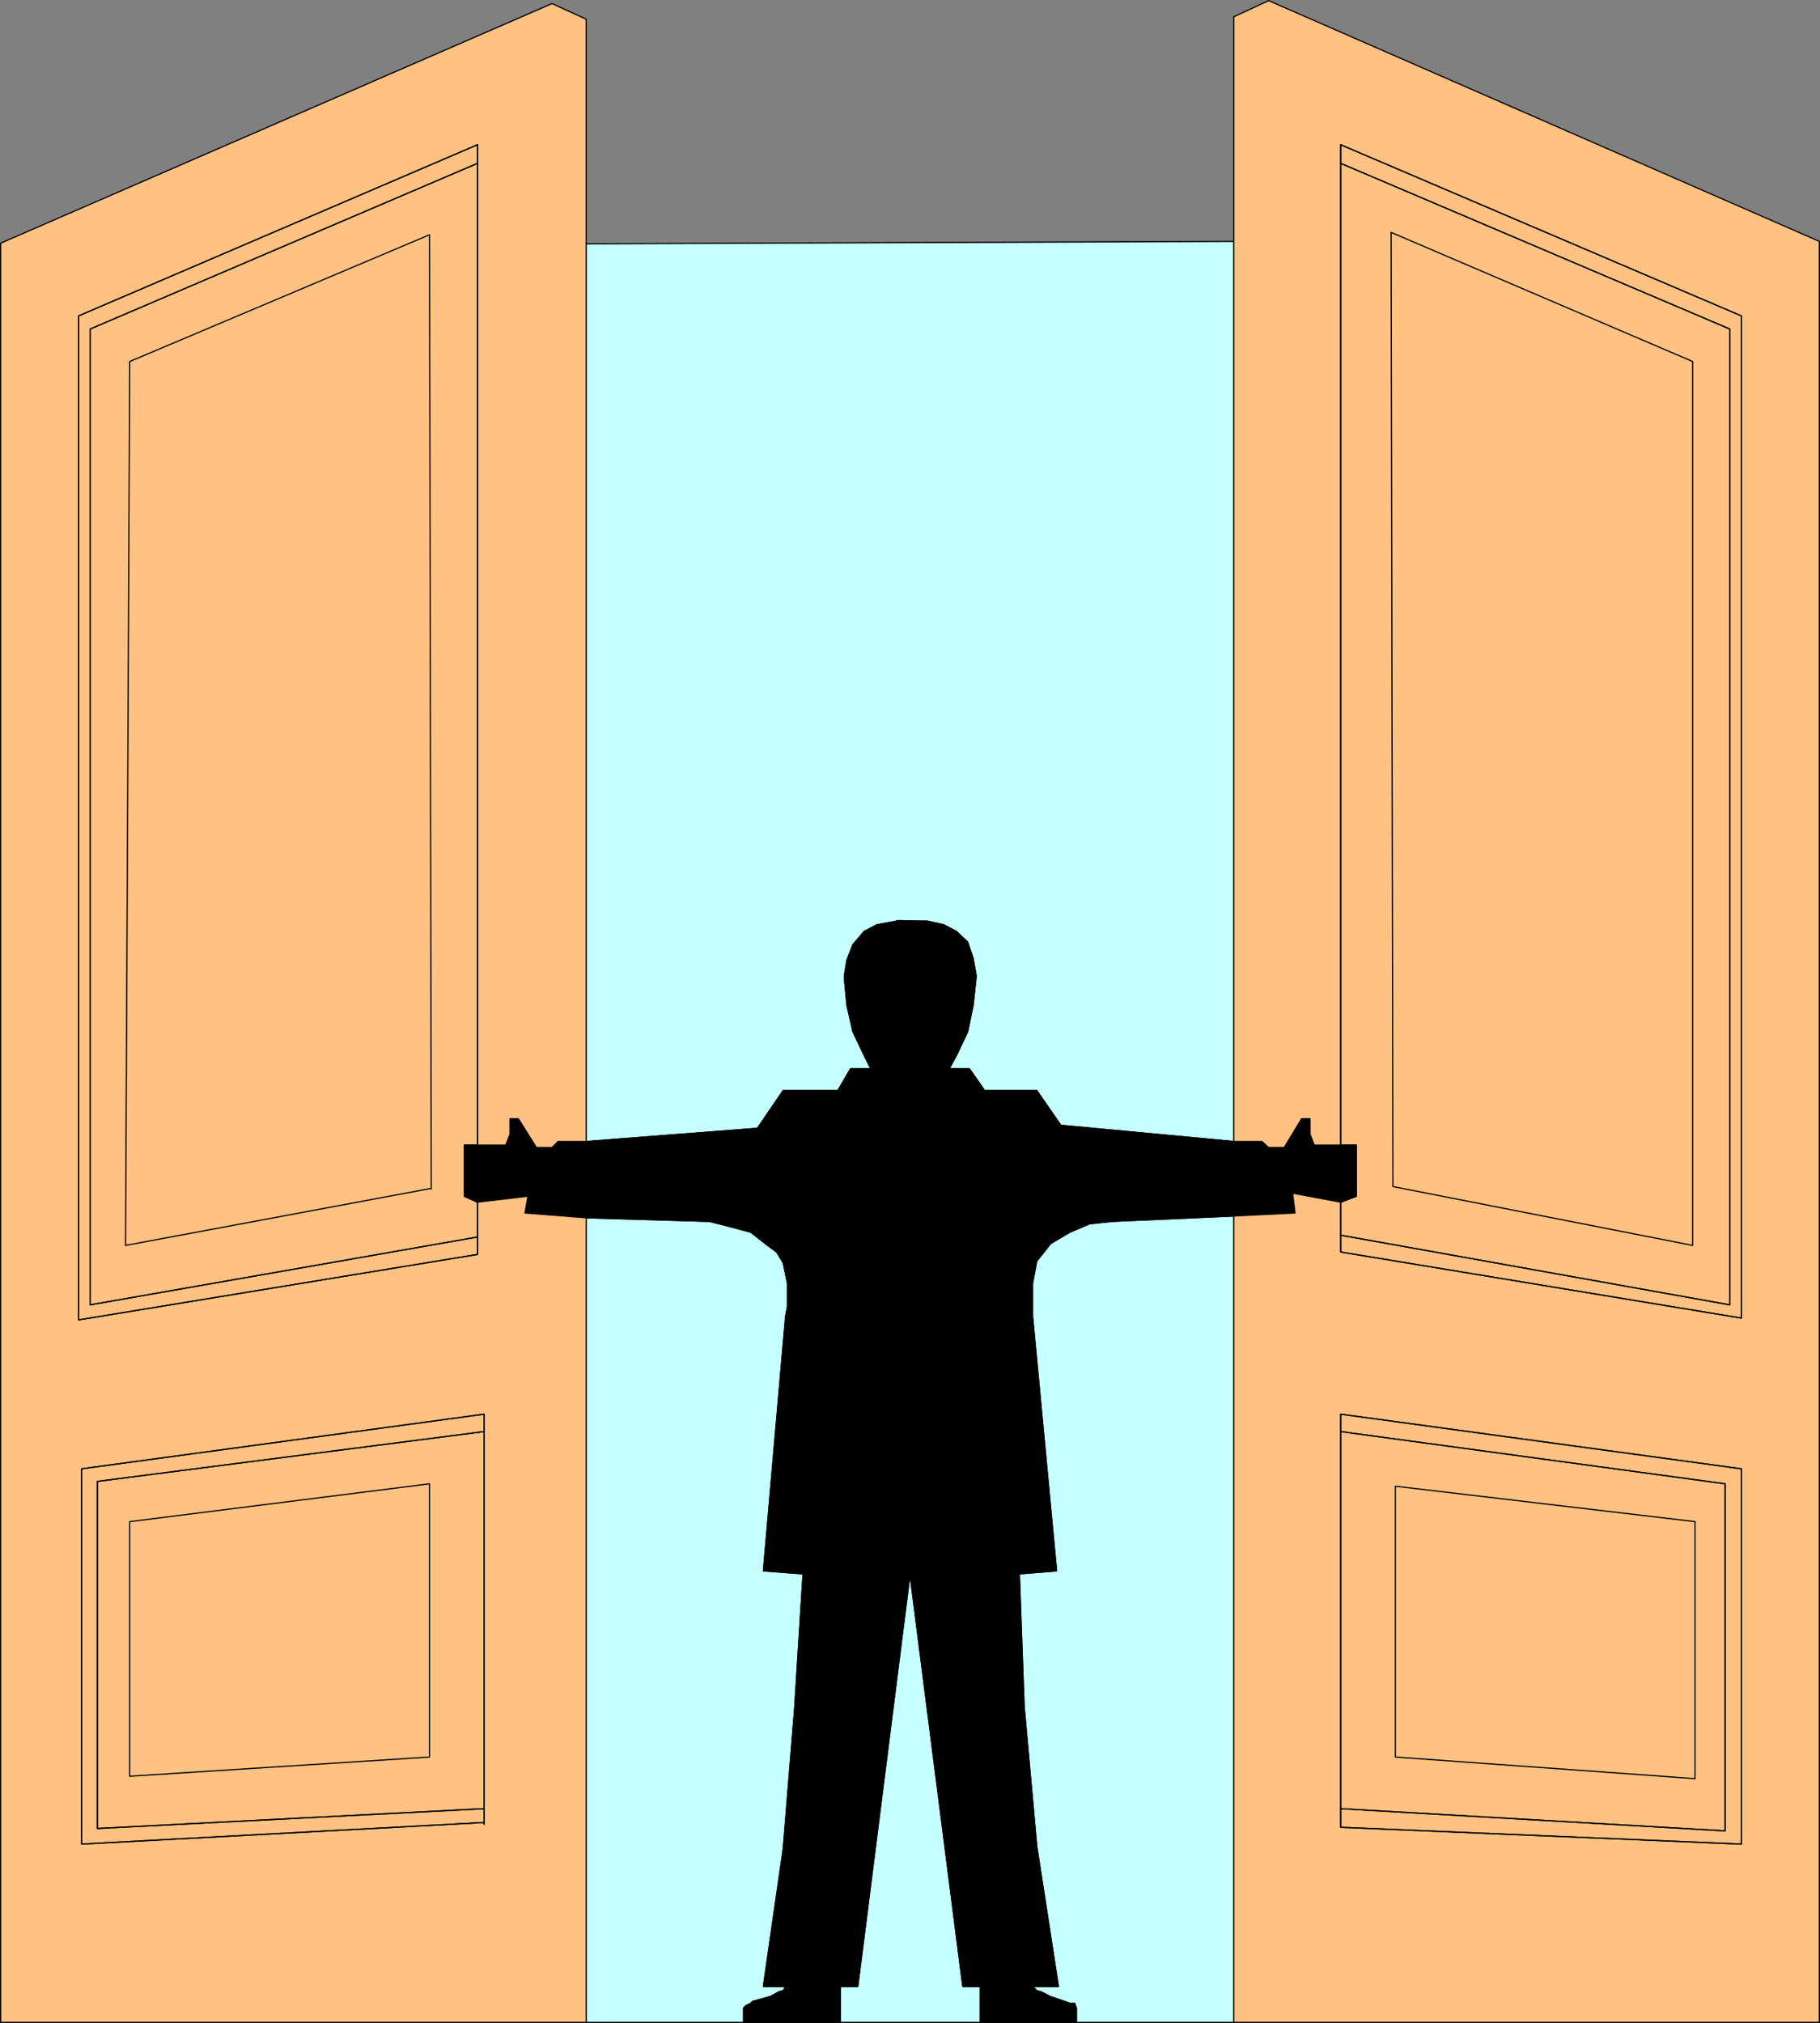
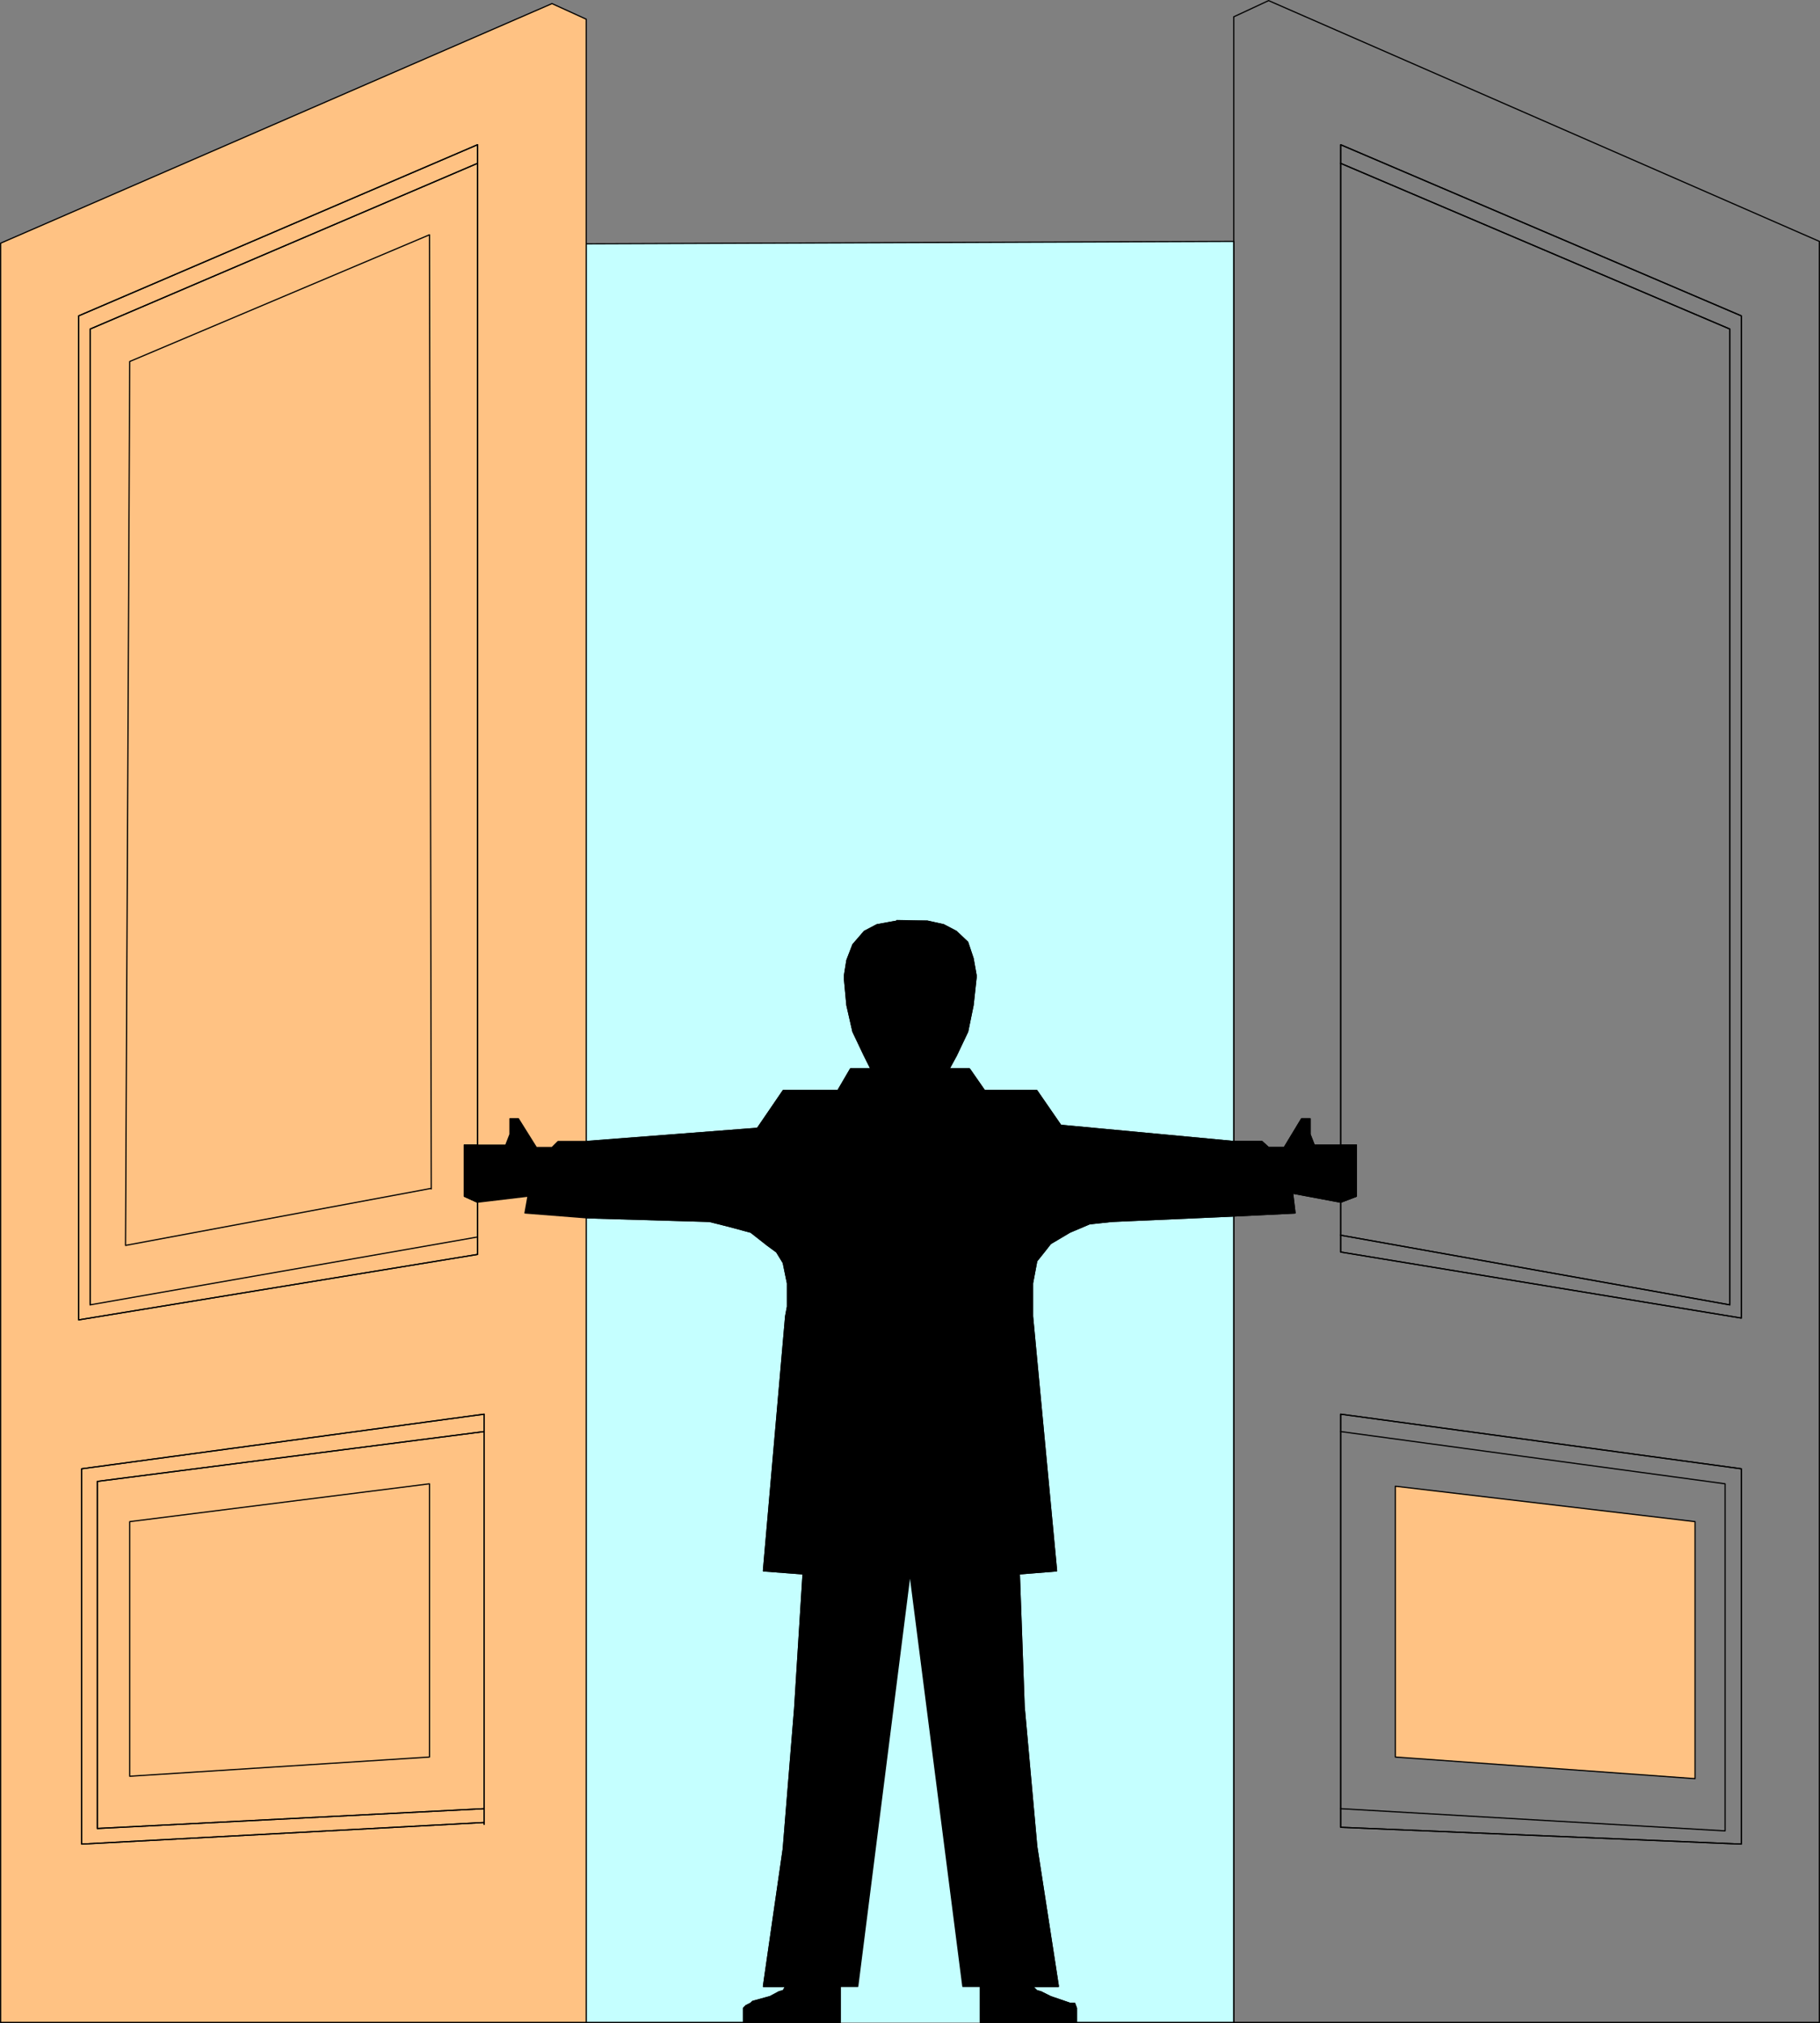
<svg xmlns="http://www.w3.org/2000/svg" xmlns:ns1="http://sodipodi.sourceforge.net/DTD/sodipodi-0.dtd" xmlns:ns2="http://www.inkscape.org/namespaces/inkscape" version="1.0" width="129.553mm" height="144.015mm" id="svg38" ns1:docname="Adjourn.wmf">
  <rect width="100%" height="100%" fill="#808080" stroke="none" />
  <ns1:namedview id="namedview38" pagecolor="#ffffff" bordercolor="#000000" borderopacity="0.25" ns2:showpageshadow="2" ns2:pageopacity="0.0" ns2:pagecheckerboard="0" ns2:deskcolor="#d1d1d1" ns2:document-units="mm" />
  <defs id="defs1">
    <pattern id="WMFhbasepattern" patternUnits="userSpaceOnUse" width="6" height="6" x="0" y="0" />
  </defs>
  <path style="fill:#c5ffff;fill-opacity:1;fill-rule:evenodd;stroke:none" d="M 200.061,544.146 H 157.721 V 327.651 l 33.128,0.969 5.171,1.292 5.979,1.616 4.525,3.554 2.424,1.777 1.778,2.908 1.131,5.493 v 6.301 l -0.485,2.585 -5.979,68.503 10.666,0.808 -2.262,36.19 -3.07,37.806 -5.333,36.998 h 5.979 l -0.646,1.131 -1.131,0.323 -2.424,1.293 -4.686,1.293 -0.485,0.485 -1.293,0.646 -0.646,0.646 v 3.878 z" id="path1" />
  <path style="fill:none;stroke:#000000;stroke-width:0.323px;stroke-linecap:round;stroke-linejoin:round;stroke-miterlimit:4;stroke-dasharray:none;stroke-opacity:1" d="M 200.061,544.146 H 157.721 V 327.651 l 33.128,0.969 5.171,1.292 5.979,1.616 4.525,3.554 2.424,1.777 1.778,2.908 1.131,5.493 v 6.301 l -0.485,2.585 -5.979,68.503 10.666,0.808 -2.262,36.19 -3.07,37.806 -5.333,36.998 h 5.979 l -0.646,1.131 -1.131,0.323 -2.424,1.293 -4.686,1.293 -0.485,0.485 -1.293,0.646 -0.646,0.646 v 3.878 0" id="path2" />
  <path style="fill:#c5ffff;fill-opacity:1;fill-rule:evenodd;stroke:none" d="M 331.926,544.146 V 327.166 l -32.805,1.454 -5.979,0.646 -5.333,2.262 -5.171,3.07 -1.778,2.262 -1.939,2.423 -1.131,5.978 v 8.886 l 6.464,68.503 -10.019,0.808 1.293,35.706 3.394,37.644 5.818,37.644 h -6.949 l 1.131,1.131 1.131,0.323 2.586,1.293 5.171,1.777 h 1.293 l 0.485,1.293 v 3.878 z" id="path3" />
  <path style="fill:none;stroke:#000000;stroke-width:0.323px;stroke-linecap:round;stroke-linejoin:round;stroke-miterlimit:4;stroke-dasharray:none;stroke-opacity:1" d="M 331.926,544.146 V 327.166 l -32.805,1.454 -5.979,0.646 -5.333,2.262 -5.171,3.07 -1.778,2.262 -1.939,2.423 -1.131,5.978 v 8.886 l 6.464,68.503 -10.019,0.808 1.293,35.706 3.394,37.644 5.818,37.644 h -6.949 l 1.131,1.131 1.131,0.323 2.586,1.293 5.171,1.777 h 1.293 l 0.485,1.293 v 3.878 h 42.339 v 0" id="path4" />
  <path style="fill:#c5ffff;fill-opacity:1;fill-rule:evenodd;stroke:none" d="m 263.731,544.146 v -9.694 h -4.686 L 244.824,423.458 230.765,534.452 h -4.686 v 9.694 z" id="path5" />
-   <path style="fill:none;stroke:#000000;stroke-width:0.323px;stroke-linecap:round;stroke-linejoin:round;stroke-miterlimit:4;stroke-dasharray:none;stroke-opacity:1" d="m 263.731,544.146 v -9.694 h -4.686 L 244.824,423.458 230.765,534.452 h -4.686 v 9.694 h 37.653 v 0" id="path6" />
  <path style="fill:#c5ffff;fill-opacity:1;fill-rule:evenodd;stroke:none" d="M 331.926,64.949 V 307.132 l -46.541,-4.362 -6.464,-9.371 H 264.862 l -4.04,-5.816 h -5.494 l 1.939,-3.554 3.07,-6.463 1.454,-7.109 0.808,-7.432 v -0.646 l -0.808,-4.524 -1.454,-4.362 -3.07,-2.908 -3.394,-1.777 -4.363,-0.969 h -8.242 l -5.333,0.969 -3.394,1.777 -3.07,3.554 -1.616,4.201 -0.646,4.039 v 1.131 l 0.646,6.947 1.616,7.109 3.07,6.463 1.778,3.554 h -5.494 l -3.394,5.816 h -14.706 l -6.949,10.178 -46.056,3.554 V 65.595 Z" id="path7" />
  <path style="fill:none;stroke:#000000;stroke-width:0.323px;stroke-linecap:round;stroke-linejoin:round;stroke-miterlimit:4;stroke-dasharray:none;stroke-opacity:1" d="M 331.926,64.949 V 307.132 l -46.541,-4.362 -6.464,-9.371 H 264.862 l -4.04,-5.816 h -5.494 l 1.939,-3.554 3.07,-6.463 1.454,-7.109 0.808,-7.432 v -0.646 l -0.808,-4.524 -1.454,-4.362 -3.07,-2.908 -3.394,-1.777 -4.363,-0.969 h -8.242 l -5.333,0.969 -3.394,1.777 -3.07,3.554 -1.616,4.201 -0.646,4.039 v 1.131 l 0.646,6.947 1.616,7.109 3.07,6.463 1.778,3.554 h -5.494 l -3.394,5.816 h -14.706 l -6.949,10.178 -46.056,3.554 V 65.595 l 174.205,-0.646 v 0" id="path8" />
  <path style="fill:#000000;fill-opacity:1;fill-rule:evenodd;stroke:none" d="m 241.269,247.677 8.242,0.162 4.363,0.969 3.394,1.777 3.07,2.908 1.454,4.362 0.808,4.524 v 0.646 l -0.808,7.432 -1.454,7.109 -3.07,6.463 -1.939,3.554 h 5.494 l 4.04,5.816 h 14.059 l 6.464,9.371 46.541,4.362 h 7.595 l 1.778,1.616 h 4.202 l 4.686,-7.755 h 2.262 v 4.201 l 1.131,2.908 h 11.312 v 13.733 l -4.202,1.616 -12.928,-2.423 0.646,5.332 -16.483,0.808 -32.805,1.454 -5.979,0.646 -5.333,2.262 -5.171,3.07 -1.778,2.262 -1.939,2.423 -1.131,5.978 v 8.886 l 6.464,68.503 -10.019,0.808 1.293,35.706 3.394,37.644 5.818,37.644 h -6.949 l 1.131,1.131 1.131,0.323 2.586,1.293 5.171,1.777 h 1.293 l 0.485,1.293 v 3.878 H 263.731 v -9.694 h -4.686 L 244.824,423.458 230.765,534.452 h -4.686 v 9.694 h -26.018 v -3.878 l 0.646,-0.646 1.293,-0.646 0.485,-0.485 4.686,-1.293 2.424,-1.293 1.131,-0.323 0.646,-1.131 h -5.979 l 5.333,-36.998 3.07,-37.806 2.262,-36.19 -10.666,-0.808 5.979,-68.503 0.485,-2.585 v -6.301 l -1.131,-5.493 -1.778,-2.908 -2.424,-1.777 -4.525,-3.554 -5.979,-1.616 -5.171,-1.292 -33.128,-0.969 -16.483,-1.293 0.808,-4.524 -13.574,1.616 -3.555,-1.616 v -13.733 h 11.15 l 1.131,-2.908 v -4.201 h 2.262 l 4.848,7.755 h 4.202 l 1.616,-1.616 h 7.595 l 46.056,-3.554 6.949,-10.178 h 14.706 l 3.394,-5.816 h 5.494 l -1.778,-3.554 -3.07,-6.463 -1.616,-7.109 -0.646,-6.947 v -1.131 l 0.646,-4.039 1.616,-4.201 3.07,-3.554 3.394,-1.777 5.333,-0.969 v 0 z" id="path9" />
  <path style="fill:none;stroke:#000000;stroke-width:0.323px;stroke-linecap:round;stroke-linejoin:round;stroke-miterlimit:4;stroke-dasharray:none;stroke-opacity:1" d="m 241.269,247.677 8.242,0.162 4.363,0.969 3.394,1.777 3.07,2.908 1.454,4.362 0.808,4.524 v 0.646 l -0.808,7.432 -1.454,7.109 -3.07,6.463 -1.939,3.554 h 5.494 l 4.04,5.816 h 14.059 l 6.464,9.371 46.541,4.362 h 7.595 l 1.778,1.616 h 4.202 l 4.686,-7.755 h 2.262 v 4.201 l 1.131,2.908 h 11.312 v 13.733 l -4.202,1.616 -12.928,-2.423 0.646,5.332 -16.483,0.808 -32.805,1.454 -5.979,0.646 -5.333,2.262 -5.171,3.07 -1.778,2.262 -1.939,2.423 -1.131,5.978 v 8.886 l 6.464,68.503 -10.019,0.808 1.293,35.706 3.394,37.644 5.818,37.644 h -6.949 l 1.131,1.131 1.131,0.323 2.586,1.293 5.171,1.777 h 1.293 l 0.485,1.293 v 3.878 H 263.731 v -9.694 h -4.686 L 244.824,423.458 230.765,534.452 h -4.686 v 9.694 h -26.018 v -3.878 l 0.646,-0.646 1.293,-0.646 0.485,-0.485 4.686,-1.293 2.424,-1.293 1.131,-0.323 0.646,-1.131 h -5.979 l 5.333,-36.998 3.07,-37.806 2.262,-36.19 -10.666,-0.808 5.979,-68.503 0.485,-2.585 v -6.301 l -1.131,-5.493 -1.778,-2.908 -2.424,-1.777 -4.525,-3.554 -5.979,-1.616 -5.171,-1.292 -33.128,-0.969 -16.483,-1.293 0.808,-4.524 -13.574,1.616 -3.555,-1.616 v -13.733 h 11.15 l 1.131,-2.908 v -4.201 h 2.262 l 4.848,7.755 h 4.202 l 1.616,-1.616 h 7.595 l 46.056,-3.554 6.949,-10.178 h 14.706 l 3.394,-5.816 h 5.494 l -1.778,-3.554 -3.07,-6.463 -1.616,-7.109 -0.646,-6.947 v -1.131 l 0.646,-4.039 1.616,-4.201 3.07,-3.554 3.394,-1.777 5.333,-0.969 v 0" id="path10" />
  <path style="fill:#ffc283;fill-opacity:1;fill-rule:evenodd;stroke:none" d="M 0.162,65.433 148.51,0.969 157.721,5.17 V 307.132 h -7.595 l -1.616,1.616 h -4.202 l -4.848,-7.755 h -2.262 v 4.201 l -1.131,2.908 h -11.15 v 13.733 l 3.555,1.616 13.574,-1.616 -0.808,4.524 16.483,1.293 V 544.146 H 0.162 v -478.551 0 z" id="path11" />
  <path style="fill:none;stroke:#000000;stroke-width:0.323px;stroke-linecap:round;stroke-linejoin:round;stroke-miterlimit:4;stroke-dasharray:none;stroke-opacity:1" d="M 0.162,65.433 148.51,0.969 157.721,5.17 V 307.132 h -7.595 l -1.616,1.616 h -4.202 l -4.848,-7.755 h -2.262 v 4.201 l -1.131,2.908 h -11.15 v 13.733 l 3.555,1.616 13.574,-1.616 -0.808,4.524 16.483,1.293 V 544.146 H 0.162 v -478.551 0" id="path12" />
-   <path style="fill:#ffc283;fill-opacity:1;fill-rule:evenodd;stroke:none" d="M 489.486,64.949 341.299,0.162 331.926,4.524 V 307.132 h 7.595 l 1.778,1.616 h 4.202 l 4.686,-7.755 h 2.262 v 4.201 l 1.131,2.908 h 11.312 v 13.733 l -4.202,1.616 -12.928,-2.423 0.646,5.332 -16.483,0.808 v 216.98 h 157.56 z" id="path13" />
  <path style="fill:none;stroke:#000000;stroke-width:0.323px;stroke-linecap:round;stroke-linejoin:round;stroke-miterlimit:4;stroke-dasharray:none;stroke-opacity:1" d="M 489.486,64.949 341.299,0.162 331.926,4.524 V 307.132 h 7.595 l 1.778,1.616 h 4.202 l 4.686,-7.755 h 2.262 v 4.201 l 1.131,2.908 h 11.312 v 13.733 l -4.202,1.616 -12.928,-2.423 0.646,5.332 -16.483,0.808 v 216.98 h 157.56 v -479.197 0" id="path14" />
  <path style="fill:none;stroke:#000000;stroke-width:0.323px;stroke-linecap:round;stroke-linejoin:round;stroke-miterlimit:4;stroke-dasharray:none;stroke-opacity:1" d="M 128.472,38.937 21.17,84.982 V 355.117 L 128.472,337.506 v -14.056 l -3.555,-1.616 v -13.733 h 3.555 V 38.937" id="path15" />
  <path style="fill:none;stroke:#000000;stroke-width:0.323px;stroke-linecap:round;stroke-linejoin:round;stroke-miterlimit:4;stroke-dasharray:none;stroke-opacity:1" d="M 128.472,38.937 21.17,84.982 V 355.117 L 128.472,337.506 v -14.056 l -3.555,-1.616 v -13.733 h 3.555 V 38.937" id="path16" />
  <path style="fill:none;stroke:#000000;stroke-width:0.323px;stroke-linecap:round;stroke-linejoin:round;stroke-miterlimit:4;stroke-dasharray:none;stroke-opacity:1" d="M 128.472,43.945 24.24,88.537 V 351.077 L 128.472,332.821" id="path17" />
-   <path style="fill:none;stroke:#000000;stroke-width:0.323px;stroke-linecap:round;stroke-linejoin:round;stroke-miterlimit:4;stroke-dasharray:none;stroke-opacity:1" d="M 128.472,43.945 24.24,88.537 V 351.077 L 128.472,332.821" id="path18" />
+   <path style="fill:none;stroke:#000000;stroke-width:0.323px;stroke-linecap:round;stroke-linejoin:round;stroke-miterlimit:4;stroke-dasharray:none;stroke-opacity:1" d="M 128.472,43.945 24.24,88.537 V 351.077 " id="path18" />
  <path style="fill:#ffc283;fill-opacity:1;fill-rule:evenodd;stroke:none" d="m 116.029,319.734 -82.254,15.349 1.131,-237.821 80.638,-34.09 0.485,256.724 v 0 z" id="path19" />
  <path style="fill:none;stroke:#000000;stroke-width:0.323px;stroke-linecap:round;stroke-linejoin:round;stroke-miterlimit:4;stroke-dasharray:none;stroke-opacity:1" d="m 116.029,319.734 -82.254,15.349 1.131,-237.821 80.638,-34.09 0.485,256.724 v 0" id="path20" />
  <path style="fill:none;stroke:#000000;stroke-width:0.323px;stroke-linecap:round;stroke-linejoin:round;stroke-miterlimit:4;stroke-dasharray:none;stroke-opacity:1" d="M 130.249,490.83 V 380.482 L 21.978,395.184 V 496.161 l 108.272,-5.816" id="path21" />
  <path style="fill:none;stroke:#000000;stroke-width:0.323px;stroke-linecap:round;stroke-linejoin:round;stroke-miterlimit:4;stroke-dasharray:none;stroke-opacity:1" d="M 130.249,490.83 V 380.482 L 21.978,395.184 V 496.161 l 108.272,-5.816" id="path22" />
  <path style="fill:none;stroke:#000000;stroke-width:0.323px;stroke-linecap:round;stroke-linejoin:round;stroke-miterlimit:4;stroke-dasharray:none;stroke-opacity:1" d="M 130.249,385.167 26.179,398.577 v 93.384 l 104.07,-5.332" id="path23" />
  <path style="fill:none;stroke:#000000;stroke-width:0.323px;stroke-linecap:round;stroke-linejoin:round;stroke-miterlimit:4;stroke-dasharray:none;stroke-opacity:1" d="M 130.249,385.167 26.179,398.577 v 93.384 l 104.07,-5.332" id="path24" />
  <path style="fill:#ffc283;fill-opacity:1;fill-rule:evenodd;stroke:none" d="m 34.906,477.905 v -68.503 l 80.638,-10.178 v 73.511 l -80.638,5.17 z" id="path25" />
  <path style="fill:none;stroke:#000000;stroke-width:0.323px;stroke-linecap:round;stroke-linejoin:round;stroke-miterlimit:4;stroke-dasharray:none;stroke-opacity:1" d="m 34.906,477.905 v -68.503 l 80.638,-10.178 v 73.511 l -80.638,5.17 v 0" id="path26" />
  <path style="fill:none;stroke:#000000;stroke-width:0.323px;stroke-linecap:round;stroke-linejoin:round;stroke-miterlimit:4;stroke-dasharray:none;stroke-opacity:1" d="M 360.691,38.937 468.478,84.982 V 354.632 L 360.691,336.86 v -13.41 l 4.202,-1.616 v -13.733 h -4.202 V 38.937" id="path27" />
  <path style="fill:none;stroke:#000000;stroke-width:0.323px;stroke-linecap:round;stroke-linejoin:round;stroke-miterlimit:4;stroke-dasharray:none;stroke-opacity:1" d="M 360.691,38.937 468.478,84.982 V 354.632 L 360.691,336.86 v -13.41 l 4.202,-1.616 v -13.733 h -4.202 V 38.937" id="path28" />
  <path style="fill:none;stroke:#000000;stroke-width:0.323px;stroke-linecap:round;stroke-linejoin:round;stroke-miterlimit:4;stroke-dasharray:none;stroke-opacity:1" d="M 360.691,43.945 465.407,88.537 V 351.077 L 360.691,332.336" id="path29" />
  <path style="fill:none;stroke:#000000;stroke-width:0.323px;stroke-linecap:round;stroke-linejoin:round;stroke-miterlimit:4;stroke-dasharray:none;stroke-opacity:1" d="M 360.691,43.945 465.407,88.537 V 351.077 L 360.691,332.336" id="path30" />
-   <path style="fill:#ffc283;fill-opacity:1;fill-rule:evenodd;stroke:none" d="m 374.75,319.249 80.638,15.833 V 97.261 l -81.123,-34.736 z" id="path31" />
-   <path style="fill:none;stroke:#000000;stroke-width:0.323px;stroke-linecap:round;stroke-linejoin:round;stroke-miterlimit:4;stroke-dasharray:none;stroke-opacity:1" d="m 374.75,319.249 80.638,15.833 V 97.261 l -81.123,-34.736 0.485,256.724 v 0" id="path32" />
  <path style="fill:none;stroke:#000000;stroke-width:0.323px;stroke-linecap:round;stroke-linejoin:round;stroke-miterlimit:4;stroke-dasharray:none;stroke-opacity:1" d="M 360.691,491.638 V 380.482 l 107.787,14.702 V 496.161 l -107.787,-4.524" id="path33" />
  <path style="fill:none;stroke:#000000;stroke-width:0.323px;stroke-linecap:round;stroke-linejoin:round;stroke-miterlimit:4;stroke-dasharray:none;stroke-opacity:1" d="M 360.691,491.638 V 380.482 l 107.787,14.702 V 496.161 l -107.787,-4.524" id="path34" />
  <path style="fill:none;stroke:#000000;stroke-width:0.323px;stroke-linecap:round;stroke-linejoin:round;stroke-miterlimit:4;stroke-dasharray:none;stroke-opacity:1" d="m 360.691,385.167 103.424,14.056 v 93.384 l -103.424,-5.978" id="path35" />
-   <path style="fill:none;stroke:#000000;stroke-width:0.323px;stroke-linecap:round;stroke-linejoin:round;stroke-miterlimit:4;stroke-dasharray:none;stroke-opacity:1" d="m 360.691,385.167 103.424,14.056 v 93.384 l -103.424,-5.978" id="path36" />
  <path style="fill:#ffc283;fill-opacity:1;fill-rule:evenodd;stroke:none" d="m 456.035,478.551 v -69.149 l -80.638,-9.532 v 72.865 z" id="path37" />
  <path style="fill:none;stroke:#000000;stroke-width:0.323px;stroke-linecap:round;stroke-linejoin:round;stroke-miterlimit:4;stroke-dasharray:none;stroke-opacity:1" d="m 456.035,478.551 v -69.149 l -80.638,-9.532 v 72.865 l 80.638,5.816 v 0" id="path38" />
</svg>